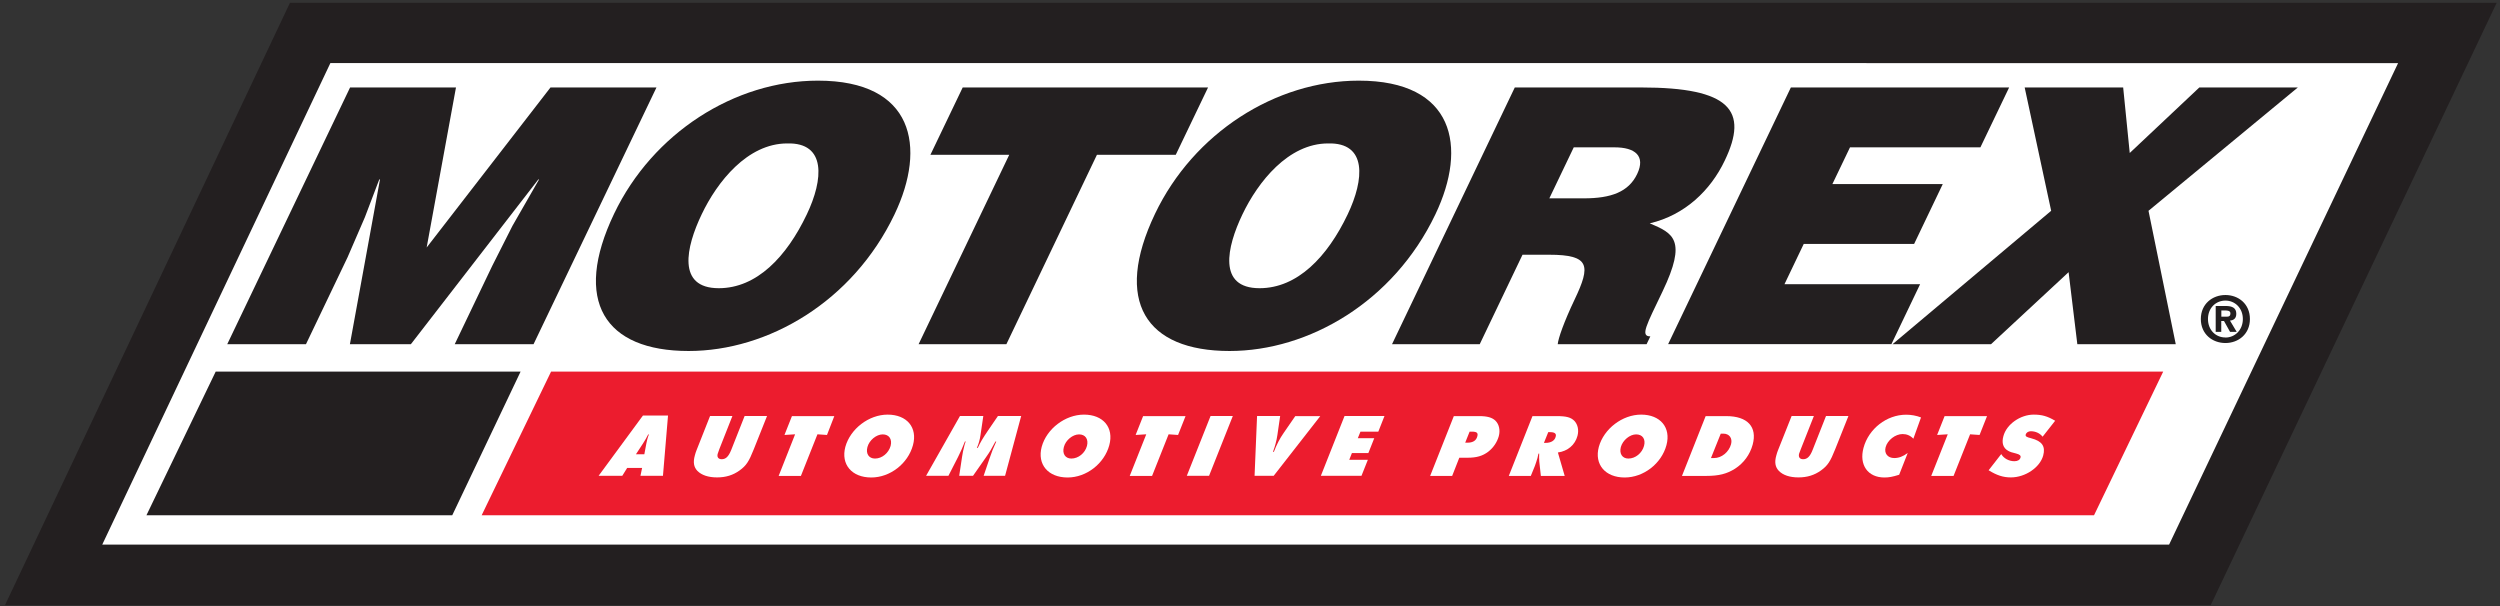
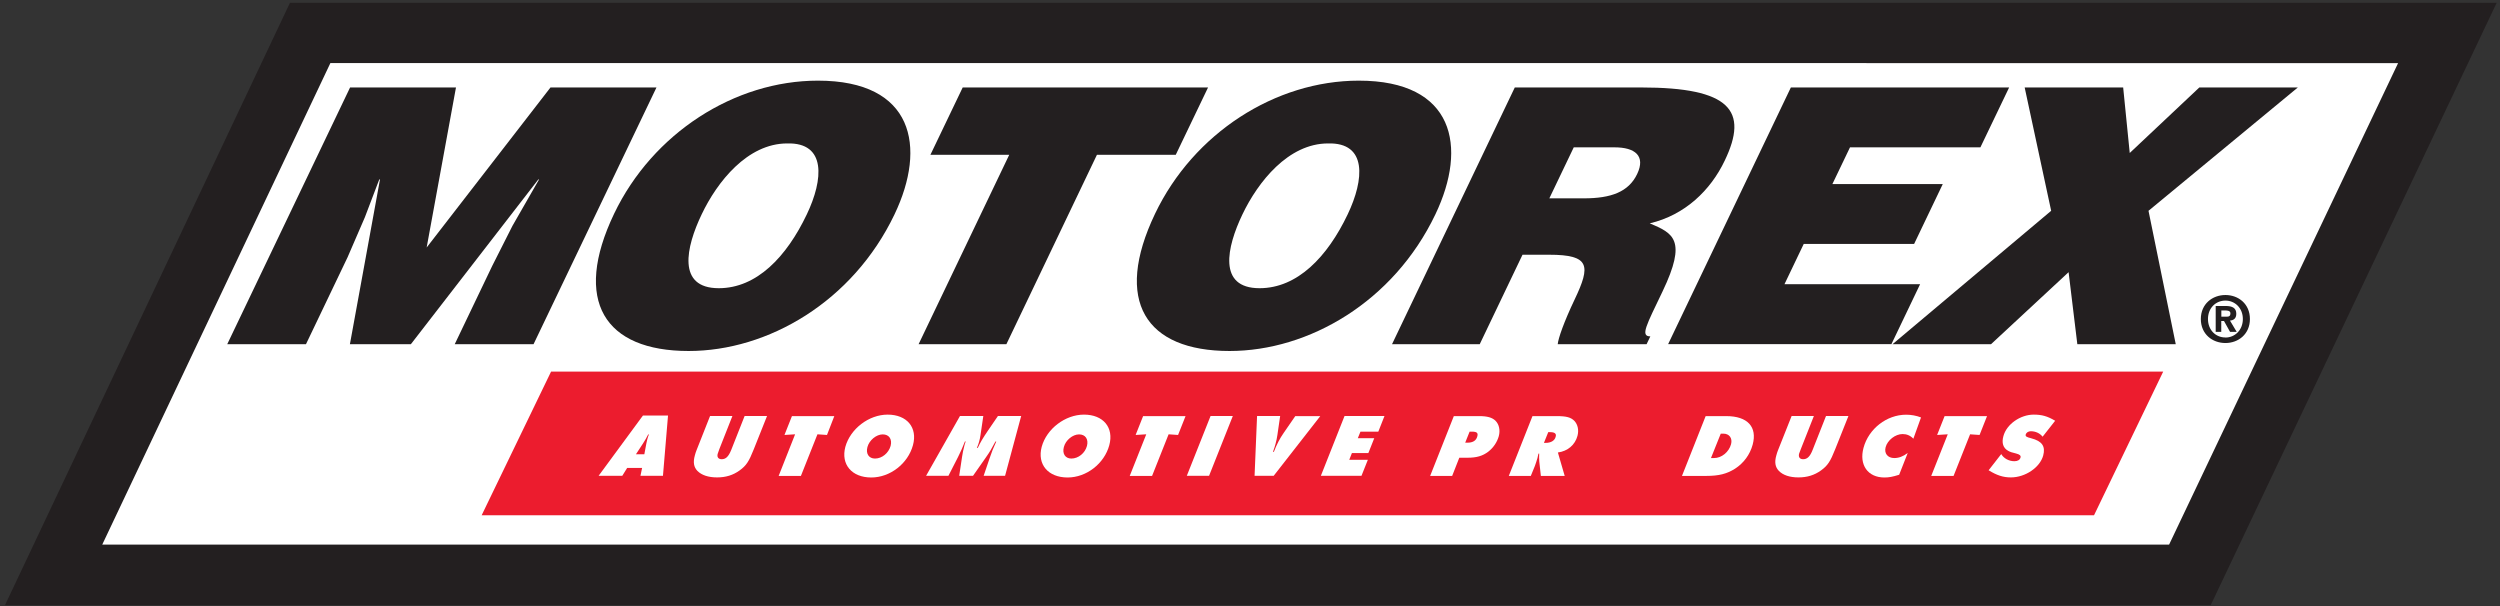
<svg xmlns="http://www.w3.org/2000/svg" version="1.1" id="Layer_1" x="0px" y="0px" viewBox="0 0 301 73" style="enable-background:new 0 0 301 73;" xml:space="preserve">
  <rect x="0" y="0" width="301" height="73" fill="#333333" stroke="none" />
  <style type="text/css"> .st0{fill-rule:evenodd;clip-rule:evenodd;fill:#FFFFFF;} .st1{fill:#231F20;} .st2{fill-rule:evenodd;clip-rule:evenodd;fill:#231F20;} .st3{fill-rule:evenodd;clip-rule:evenodd;fill:#EC1C2E;} .st4{fill:#FFFFFF;} </style>
  <g>
    <g>
      <g>
        <polygon class="st0" points="290.33,6.58 39.14,6.58 10.72,66.58 261.8,66.58 " />
        <path class="st1" d="M266.17,72.86H0.6L34.91,0.34H300.6L266.17,72.86z M12.31,65.57h248.85L288.73,7.6L39.78,7.59L12.31,65.57z" />
      </g>
      <path class="st1" d="M267.45,38.13v-0.75h0.48c0.25,0,0.61,0.03,0.61,0.34c0,0.35-0.18,0.41-0.48,0.41H267.45z M267.45,38.65h0.32 l0.73,1.31h0.8l-0.81-1.36c0.42-0.04,0.76-0.24,0.76-0.82c0-0.71-0.49-0.94-1.3-0.94h-1.18v3.12h0.67V38.65z M270.89,38.41 c0-1.83-1.39-2.89-2.95-2.89c-1.56,0-2.96,1.07-2.96,2.89c0,1.83,1.4,2.89,2.96,2.89C269.5,41.3,270.89,40.23,270.89,38.41z M270.04,38.41c0,1.33-0.96,2.23-2.1,2.23v-0.01c-1.16,0.01-2.1-0.89-2.1-2.22c0-1.33,0.94-2.22,2.1-2.22 C269.08,36.19,270.04,37.08,270.04,38.41z" />
-       <polygon class="st2" points="25.97,44.74 17.63,62.04 54.45,62.04 62.68,44.74 " />
      <polygon class="st3" points="260.45,44.74 66.35,44.74 57.99,62.04 252.12,62.04 " />
      <g>
        <path class="st4" d="M76.57,54.69l0.85-1.3c0.28-0.42,0.4-0.67,0.62-1.08h0.09c-0.11,0.26-0.11,0.29-0.21,0.64 c-0.03,0.12-0.08,0.33-0.1,0.45l-0.24,1.29L76.57,54.69z M75.51,56.34h1.8l-0.2,0.95h2.71l0.61-7.26h-3.02l-5.34,7.26h2.85 L75.51,56.34z" />
        <path class="st4" d="M90.76,54.08c-0.59,1.49-0.91,1.98-1.71,2.56c-0.79,0.57-1.66,0.84-2.71,0.84c-1.06,0-1.86-0.27-2.37-0.78 c-0.44-0.46-0.54-1.04-0.31-1.87c0.06-0.23,0.12-0.41,0.19-0.59l1.64-4.15h2.69l-1.57,3.98c-0.08,0.22-0.17,0.45-0.2,0.57 c-0.11,0.39,0.08,0.65,0.48,0.65c0.51,0,0.83-0.33,1.15-1.12l1.61-4.08h2.7L90.76,54.08z" />
        <path class="st4" d="M99.57,52.37l-1.15-0.08l-1.99,5.01h-2.68l1.98-5.01l-1.28,0.08l0.9-2.27h5.1L99.57,52.37z" />
        <path class="st4" d="M106.28,52.3c0.77,0,1.16,0.58,0.95,1.39c-0.25,0.87-1.04,1.52-1.88,1.52c-0.74,0-1.13-0.59-0.91-1.39 C104.66,53,105.51,52.3,106.28,52.3z M106.87,49.92c-2.26,0-4.49,1.71-5.09,3.88c-0.56,2.11,0.77,3.69,3.12,3.69 c2.27,0,4.42-1.67,5.02-3.89C110.5,51.48,109.2,49.92,106.87,49.92z" />
        <path class="st4" d="M121.01,57.29h-2.58l0.72-2.12c0.26-0.78,0.45-1.25,0.8-2.01l-0.1,0c-0.52,0.96-0.62,1.16-1.18,1.96 l-1.52,2.17h-1.66l0.34-2.27c0.04-0.33,0.18-1,0.27-1.32c0.05-0.2,0.08-0.31,0.17-0.54l-0.09-0.01c-0.35,0.86-0.45,1.1-0.83,1.87 l-1.16,2.27h-2.69l4.08-7.2h2.81l-0.33,2.25c-0.05,0.32-0.08,0.51-0.18,0.86c-0.06,0.23-0.14,0.44-0.26,0.72h0.11 c0.31-0.67,0.6-1.16,1.21-2.06l1.21-1.77h2.8L121.01,57.29z" />
        <path class="st4" d="M129.92,52.3c0.76,0,1.16,0.58,0.95,1.39c-0.23,0.87-1.04,1.52-1.88,1.52c-0.73,0-1.12-0.59-0.9-1.39 C128.3,53,129.15,52.3,129.92,52.3z M130.51,49.92c-2.26,0-4.5,1.71-5.09,3.88c-0.56,2.11,0.77,3.69,3.12,3.69 c2.27,0,4.42-1.67,5.02-3.89C134.13,51.48,132.84,49.92,130.51,49.92z" />
        <path class="st4" d="M141.84,52.37l-1.14-0.08l-1.99,5.01h-2.69l1.99-5.01l-1.28,0.08l0.9-2.27h5.11L141.84,52.37z" />
-         <path class="st4" d="M145.57,57.29h-2.68l2.86-7.2h2.68L145.57,57.29z" />
+         <path class="st4" d="M145.57,57.29h-2.68l2.86-7.2h2.68z" />
        <path class="st4" d="M153.35,57.29h-2.3l0.3-7.2h2.78l-0.33,2.27c-0.05,0.37-0.12,0.68-0.22,1.06c-0.08,0.31-0.16,0.55-0.31,0.97 l0.1,0.02c0.35-0.91,0.71-1.6,1.18-2.28l1.4-2.03h3.01L153.35,57.29z" />
        <path class="st4" d="M165.95,51.97h-2.15l-0.32,0.79h1.98l-0.71,1.79h-1.98l-0.32,0.81h2.24l-0.77,1.93h-4.89l2.85-7.2h4.81 L165.95,51.97z" />
        <path class="st4" d="M176.94,51.97h0.27c0.61,0,0.77,0.16,0.66,0.56c-0.13,0.52-0.53,0.77-1.2,0.77h-0.26L176.94,51.97z M175.7,55.11h1.02c1.07,0,1.8-0.22,2.46-0.72c0.62-0.48,1.07-1.15,1.27-1.86c0.2-0.72,0.05-1.44-0.41-1.89 c-0.4-0.37-0.96-0.54-1.95-0.54h-3.05l-2.85,7.2h2.65L175.7,55.11z" />
        <path class="st4" d="M186.41,52.03h0.21c0.57,0,0.8,0.18,0.68,0.56c-0.11,0.46-0.57,0.73-1.18,0.73h-0.23L186.41,52.03z M187.57,54.48c1.18-0.16,2.07-0.91,2.36-2.01c0.18-0.68,0.04-1.35-0.37-1.79c-0.42-0.43-0.96-0.58-2.13-0.58h-2.92l-2.85,7.2 h2.65l0.49-1.2c0.11-0.31,0.22-0.63,0.31-0.95c0.05-0.18,0.08-0.31,0.12-0.53l0.09-0.01c-0.02,0.26-0.01,0.66,0.01,0.96 l0.19,1.73h2.87L187.57,54.48z" />
-         <path class="st4" d="M196.99,52.3c0.78,0,1.17,0.58,0.95,1.39c-0.24,0.87-1.04,1.52-1.88,1.52c-0.74,0-1.12-0.59-0.91-1.39 C195.38,53,196.23,52.3,196.99,52.3z M197.59,49.92c-2.26,0-4.49,1.71-5.09,3.88c-0.57,2.11,0.77,3.69,3.11,3.69 c2.28,0,4.43-1.67,5.03-3.89C201.21,51.48,199.91,49.92,197.59,49.92z" />
        <path class="st4" d="M207.18,52.21h0.31c0.72,0,1.12,0.55,0.93,1.27c-0.26,0.96-1.15,1.67-2.04,1.67H206L207.18,52.21z M205.36,50.1l-2.85,7.2h2.92c1.53,0,2.49-0.25,3.47-0.87c1.05-0.68,1.79-1.69,2.12-2.89c0.58-2.14-0.61-3.44-3.18-3.44H205.36z" />
        <path class="st4" d="M220.96,54.08c-0.59,1.49-0.91,1.98-1.71,2.56c-0.79,0.57-1.67,0.84-2.71,0.84c-1.05,0-1.86-0.27-2.36-0.78 c-0.44-0.46-0.55-1.04-0.31-1.87c0.06-0.23,0.12-0.41,0.19-0.59l1.65-4.15h2.68l-1.57,3.98c-0.09,0.22-0.17,0.45-0.21,0.56 c-0.1,0.4,0.08,0.66,0.49,0.66c0.5,0,0.83-0.33,1.14-1.12l1.61-4.08h2.7L220.96,54.08z" />
        <path class="st4" d="M230.37,52.82c-0.38-0.39-0.8-0.56-1.3-0.56c-0.87,0-1.82,0.74-2.04,1.58c-0.2,0.75,0.25,1.31,1.04,1.31 c0.55,0,1.06-0.19,1.62-0.61l-1.03,2.62c-0.8,0.25-1.22,0.33-1.78,0.33c-2,0-3.07-1.52-2.51-3.58c0.62-2.29,2.79-3.98,5.13-3.98 c0.61,0,1.22,0.11,1.79,0.33L230.37,52.82z" />
        <path class="st4" d="M238.34,52.37l-1.14-0.08l-1.99,5.01h-2.69l1.99-5.01l-1.28,0.08l0.9-2.27h5.11L238.34,52.37z" />
        <path class="st4" d="M245.93,52.58c-0.33-0.42-0.85-0.66-1.43-0.66c-0.28,0-0.54,0.17-0.6,0.38c-0.06,0.23,0.05,0.32,0.66,0.47 c1.31,0.34,1.74,0.97,1.44,2.08c-0.39,1.43-2.15,2.63-3.89,2.63c-0.93,0-1.69-0.25-2.68-0.86l1.52-1.95 c0.29,0.51,0.91,0.86,1.58,0.86c0.39,0,0.66-0.15,0.74-0.44c0.07-0.23-0.1-0.38-0.54-0.49c-0.47-0.11-0.73-0.19-0.96-0.33 c-0.59-0.33-0.79-0.94-0.56-1.76c0.38-1.43,2.04-2.59,3.65-2.59c0.98,0,1.66,0.19,2.58,0.74L245.93,52.58z" />
      </g>
      <g>
        <path class="st1" d="M27.36,41.44l14.79-30.91H54.9L51.37,29.8l14.91-19.27h12.76L64.24,41.44h-9.49L59.27,32l2.43-4.81l3.2-5.58 h-0.09L49.47,41.44h-7.34l3.62-19.83h-0.09l-1.73,4.55l-2.08,4.81l-5.01,10.47H27.36z" />
        <path class="st1" d="M94.78,17.27c4.72-0.13,4.37,4.33,2.36,8.54c-2.44,5.12-6.03,8.89-10.6,8.89c-5.06,0-3.95-4.94-2.06-8.89 C86.34,21.9,89.99,17.27,94.78,17.27z M98.48,9.71c-10.02,0-19.89,6.31-24.54,16.02c-5.03,10.52-1.14,16.53,8.97,16.53 c9.54,0,19.76-5.92,24.79-16.45C111.6,17.65,109.99,9.71,98.48,9.71z" />
        <path class="st1" d="M115.91,10.53h29.54l-3.89,8.11h-9.49l-10.9,22.8H110.6l10.91-22.8h-9.49L115.91,10.53z" />
        <path class="st1" d="M159.9,17.27c4.72-0.13,4.37,4.33,2.36,8.54c-2.44,5.12-6.05,8.89-10.61,8.89c-5.06,0-3.95-4.94-2.06-8.89 C151.46,21.9,155.11,17.27,159.9,17.27z M163.6,9.71c-10.03,0-19.89,6.31-24.53,16.02c-5.03,10.52-1.15,16.53,8.97,16.53 c9.53,0,19.75-5.92,24.78-16.45C176.72,17.65,175.1,9.71,163.6,9.71z" />
        <path class="st1" d="M189.48,17.74h4.92c2.46,0,3.76,1.03,2.71,3.22c-1.03,2.15-3.14,2.92-6.41,2.92h-4.16L189.48,17.74z M186.52,30.67c4.93,0,5,1.32,3.08,5.36c-1.31,2.75-1.99,4.72-2.05,5.41h10.7l0.45-0.94c-1.25,0-0.46-1.37,1.47-5.41 c2.98-6.23,1.29-7-1.54-8.2c4.23-0.99,7.33-3.98,9.03-7.56c2.89-6.01,0.68-8.8-10.07-8.8h-15.21l-14.78,30.91h10.56l5.15-10.77 H186.52z" />
        <path class="st1" d="M200.84,41.44l14.78-30.91h26.28l-3.46,7.21h-15.7l-2.12,4.42h13.29l-3.45,7.21h-13.29l-2.32,4.85h16.33 l-3.45,7.21H200.84z" />
        <path class="st1" d="M239.72,41.44h-11.86l19.1-16.06l-3.19-14.85h11.86l0.79,7.89l8.38-7.89h11.86l-17.98,14.85l3.28,16.06 h-11.85l-1.05-8.67L239.72,41.44z" />
      </g>
    </g>
  </g>
</svg>